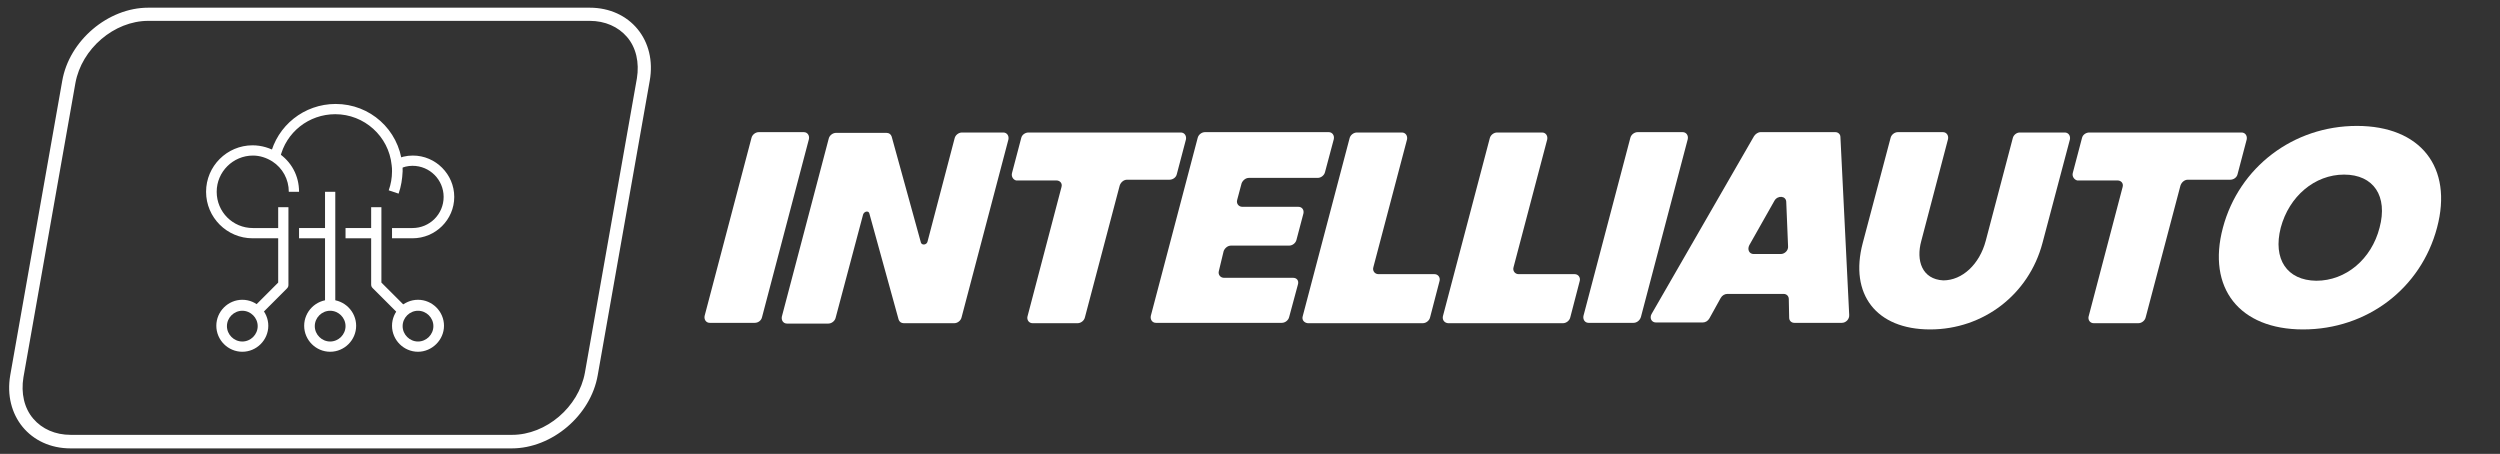
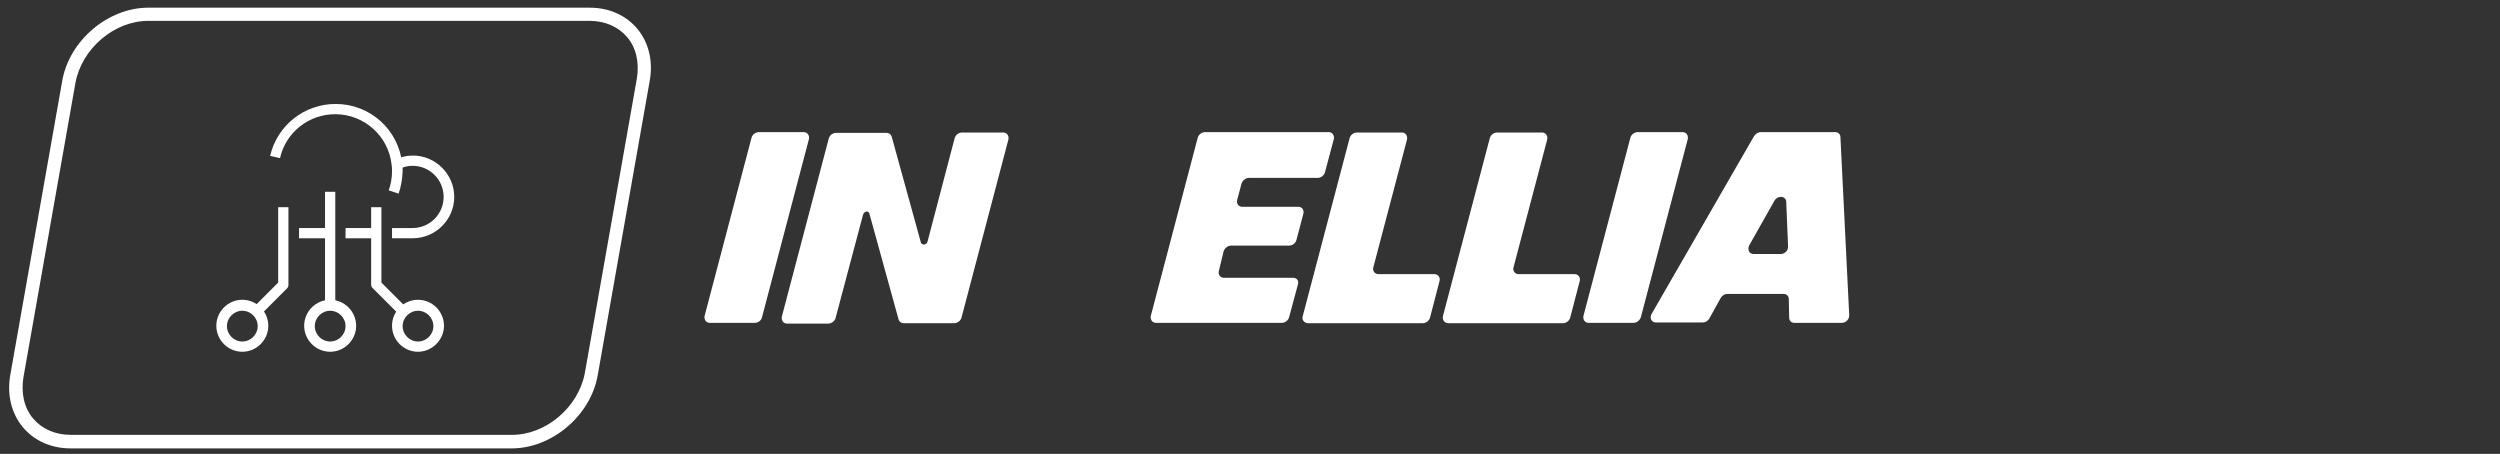
<svg xmlns="http://www.w3.org/2000/svg" version="1.1" id="Camada_1" x="0px" y="0px" viewBox="0 0 683 124" style="enable-background:new 0 0 683 124;" xml:space="preserve">
  <rect x="0" y="0" width="683" height="124" fill="#333333" stroke="none" />
  <style type="text/css">
	.st0{fill:#FFFFFF;}
</style>
  <g>
    <g>
      <g>
        <path class="st0" d="M206.2,88.2h-12.3c-1,0-1.6-0.9-1.4-1.9l12.8-48.6c0.2-0.9,1.1-1.6,2-1.6h12.3c1,0,1.6,0.9,1.4,1.9     l-12.8,48.6C208,87.6,207.1,88.2,206.2,88.2z" />
        <path class="st0" d="M253.4,66l7.4-28.2c0.2-0.9,1.1-1.6,2-1.6h11.3c1,0,1.6,0.9,1.4,1.9l-12.8,48.6c-0.2,0.9-1.1,1.6-2,1.6     h-13.8c-0.7,0-1.2-0.4-1.4-1l-8-29c-0.2-0.8-1.4-0.6-1.7,0.3l-7.5,28.2c-0.2,0.9-1.1,1.6-2,1.6h-11.3c-1,0-1.6-0.9-1.4-1.9     l12.8-48.6c0.2-0.9,1.1-1.6,2-1.6h13.8c0.7,0,1.2,0.4,1.4,1l8,29C251.9,67.1,253.2,66.9,253.4,66z" />
-         <path class="st0" d="M276.5,47.2l2.5-9.5c0.2-0.9,1.1-1.5,2-1.5h41.6c1,0,1.6,0.9,1.4,1.9l-2.5,9.5c-0.2,0.9-1.1,1.5-2,1.5h-11.6     c-0.9,0-1.7,0.7-2,1.6l-9.5,36c-0.2,0.9-1.1,1.6-2,1.6h-12.3c-1,0-1.6-0.9-1.4-1.8l9.3-35.4c0.3-1-0.4-1.8-1.4-1.8h-11     C276.8,49.1,276.2,48.2,276.5,47.2z" />
        <path class="st0" d="M354.6,77.7l-2.4,8.9c-0.2,0.9-1.1,1.6-2,1.6h-34.4c-1,0-1.6-0.9-1.4-1.9l12.8-48.6c0.2-0.9,1.1-1.6,2-1.6     H363c1,0,1.6,0.9,1.4,1.9L362,47c-0.2,0.9-1.1,1.6-2,1.6h-18.8c-0.9,0-1.7,0.7-2,1.5l-1.2,4.5c-0.3,1,0.4,1.9,1.4,1.9h15.3     c1,0,1.6,0.8,1.4,1.8l-1.9,7.2c-0.2,0.9-1.1,1.6-2,1.6h-15.9c-0.9,0-1.7,0.7-2,1.5L333,74c-0.3,1,0.4,1.9,1.4,1.9h18.9     C354.3,75.9,354.9,76.7,354.6,77.7z" />
        <path class="st0" d="M355.9,86.4l12.8-48.6c0.2-0.9,1.1-1.6,2-1.6H383c1,0,1.6,0.9,1.4,1.9L375.2,73c-0.3,1,0.4,1.9,1.4,1.9h15.3     c1,0,1.6,0.9,1.4,1.8l-2.6,10c-0.2,0.9-1.1,1.6-2,1.6h-31.4C356.3,88.2,355.6,87.4,355.9,86.4z" />
        <path class="st0" d="M394.2,86.4l12.8-48.6c0.2-0.9,1.1-1.6,2-1.6h12.3c1,0,1.6,0.9,1.4,1.9L413.5,73c-0.3,1,0.4,1.9,1.4,1.9     h15.3c1,0,1.6,0.9,1.4,1.8l-2.6,10c-0.2,0.9-1.1,1.6-2,1.6h-31.4C394.6,88.2,394,87.4,394.2,86.4z" />
        <path class="st0" d="M446.3,88.2h-12.3c-1,0-1.6-0.9-1.4-1.9l12.8-48.6c0.2-0.9,1.1-1.6,2-1.6h12.3c1,0,1.6,0.9,1.4,1.9     l-12.8,48.6C448,87.6,447.1,88.2,446.3,88.2z" />
        <path class="st0" d="M503.2,88.2h-13c-0.8,0-1.4-0.6-1.4-1.4l-0.1-5.1c0-0.8-0.6-1.4-1.4-1.4h-15.4c-0.7,0-1.4,0.4-1.8,1.1     l-3.1,5.6c-0.4,0.7-1.1,1.1-1.8,1.1h-12.8c-1.2,0-1.8-1.2-1.2-2.3l28-48.6c0.4-0.6,1.1-1.1,1.8-1.1h20.4c0.8,0,1.4,0.6,1.4,1.3     l2.4,48.6C505.3,87.2,504.3,88.2,503.2,88.2z M479.1,69.4h7.4c1.1,0,2.1-1,2-2.1L488,55.1c-0.1-1.6-2.3-1.8-3.2-0.3L477.9,67     C477.3,68.2,477.9,69.4,479.1,69.4z" />
-         <path class="st0" d="M551.8,36.2h12.3c1,0,1.6,0.9,1.4,1.9L558,66.4c-3.7,14-16.1,23.6-30.7,23.6c-14.7,0-22.1-9.6-18.4-23.6     l7.6-28.7c0.2-0.9,1.1-1.6,2-1.6h12.3c1,0,1.6,0.9,1.4,1.9l-7.3,27.8c-1.5,5.4,0.2,10.5,6,10.8c5.2,0,9.9-4.4,11.6-10.8l7.4-28.1     C550.1,36.9,550.9,36.2,551.8,36.2z" />
-         <path class="st0" d="M566.3,47.2l2.5-9.5c0.2-0.9,1.1-1.5,2-1.5h41.6c1,0,1.6,0.9,1.4,1.9l-2.5,9.5c-0.2,0.9-1.1,1.5-2,1.5h-11.6     c-0.9,0-1.7,0.7-2,1.6l-9.5,36c-0.2,0.9-1.1,1.6-2,1.6H572c-1,0-1.6-0.9-1.4-1.8l9.3-35.4c0.3-1-0.4-1.8-1.4-1.8h-11     C566.7,49.1,566,48.2,566.3,47.2z" />
-         <path class="st0" d="M643.9,34.4c17.4,0,26.3,11.3,21.9,27.8C661.4,78.8,646.7,90,629.2,90c-17.4,0-26.3-11.3-21.9-27.8     C611.7,45.7,626.5,34.4,643.9,34.4z M632.8,76.7c8.1,0,15.1-5.9,17.3-14.5c2.3-8.6-1.6-14.5-9.7-14.5c-8,0-15,5.9-17.3,14.5     C620.9,70.8,624.8,76.6,632.8,76.7z" />
      </g>
    </g>
    <g>
      <g>
        <path class="st0" d="M161.1,5.7c4.2,0,7.8,1.6,10.2,4.4c2.5,2.9,3.4,7,2.7,11.3l-14.2,80.4c-1.7,9.4-10.6,17-19.9,17H19.3     c-4.2,0-7.8-1.6-10.2-4.4c-2.5-2.9-3.4-7-2.7-11.3l14.2-80.4c1.7-9.4,10.6-17,19.9-17H161.1 M161.1,2.1H40.5     c-11,0-21.6,9-23.5,20L2.8,102.5c-1.9,11,5.4,20,16.5,20h120.5c11,0,21.6-9,23.5-20l14.2-80.4C179.5,11,172.1,2.1,161.1,2.1     L161.1,2.1z" />
      </g>
      <g>
        <path class="st0" d="M112.7,65.1h-5.6v-2.8h5.6c4.7,0,8.5-3.8,8.5-8.5s-3.8-8.5-8.5-8.5c-1.3,0-2.5,0.3-3.7,0.9l-1.2-2.5     c1.6-0.8,3.2-1.2,5-1.2c6.2,0,11.3,5.1,11.3,11.3S119,65.1,112.7,65.1z" />
        <rect x="94.4" y="62.3" class="st0" width="8.5" height="2.8" />
        <rect x="81.7" y="62.3" class="st0" width="8.5" height="2.8" />
-         <path class="st0" d="M77.5,65.1H69c-7,0-12.7-5.7-12.7-12.7S62,39.7,69,39.7c2.4,0,4.8,0.7,6.9,2c3.7,2.4,5.8,6.3,5.8,10.7h-2.8     c0-3.4-1.7-6.5-4.5-8.3c-1.6-1-3.4-1.6-5.3-1.6c-5.4,0-9.9,4.4-9.9,9.9s4.4,9.9,9.9,9.9h8.5V65.1z" />
        <path class="st0" d="M108.9,52.9l-2.7-0.9c0.6-1.7,0.9-3.4,0.9-5.2c0-0.5,0-1.1-0.1-1.7c-0.8-7.9-7.5-13.9-15.4-13.9     c-7.2,0-13.5,4.9-15.1,12l-2.7-0.6c1.9-8.3,9.3-14.2,17.9-14.2c9.4,0,17.2,7,18.2,16.4c0.1,0.7,0.1,1.3,0.1,2     C109.9,48.9,109.6,50.9,108.9,52.9z" />
        <path class="st0" d="M90.2,96.1c-3.9,0-7.1-3.2-7.1-7.1s3.2-7.1,7.1-7.1s7.1,3.2,7.1,7.1S94.1,96.1,90.2,96.1z M90.2,84.9     c-2.3,0-4.2,1.9-4.2,4.2s1.9,4.2,4.2,4.2s4.2-1.9,4.2-4.2S92.5,84.9,90.2,84.9z" />
        <rect x="88.8" y="52.4" class="st0" width="2.8" height="31" />
        <path class="st0" d="M114.2,96.1c-3.9,0-7.1-3.2-7.1-7.1s3.2-7.1,7.1-7.1c3.9,0,7.1,3.2,7.1,7.1S118,96.1,114.2,96.1z      M114.2,84.9c-2.3,0-4.2,1.9-4.2,4.2s1.9,4.2,4.2,4.2c2.3,0,4.2-1.9,4.2-4.2S116.5,84.9,114.2,84.9z" />
        <path class="st0" d="M66.2,96.1c-3.9,0-7.1-3.2-7.1-7.1s3.2-7.1,7.1-7.1s7.1,3.2,7.1,7.1S70.1,96.1,66.2,96.1z M66.2,84.9     c-2.3,0-4.2,1.9-4.2,4.2s1.9,4.2,4.2,4.2s4.2-1.9,4.2-4.2S68.5,84.9,66.2,84.9z" />
        <path class="st0" d="M71.4,85.8l-2-2l6.6-6.6V56.6h2.8v21.2c0,0.4-0.1,0.7-0.4,1L71.4,85.8z" />
        <path class="st0" d="M108.9,85.8l-7.1-7.1c-0.3-0.3-0.4-0.6-0.4-1V56.6h2.8v20.6l6.6,6.6L108.9,85.8z" />
      </g>
    </g>
  </g>
</svg>